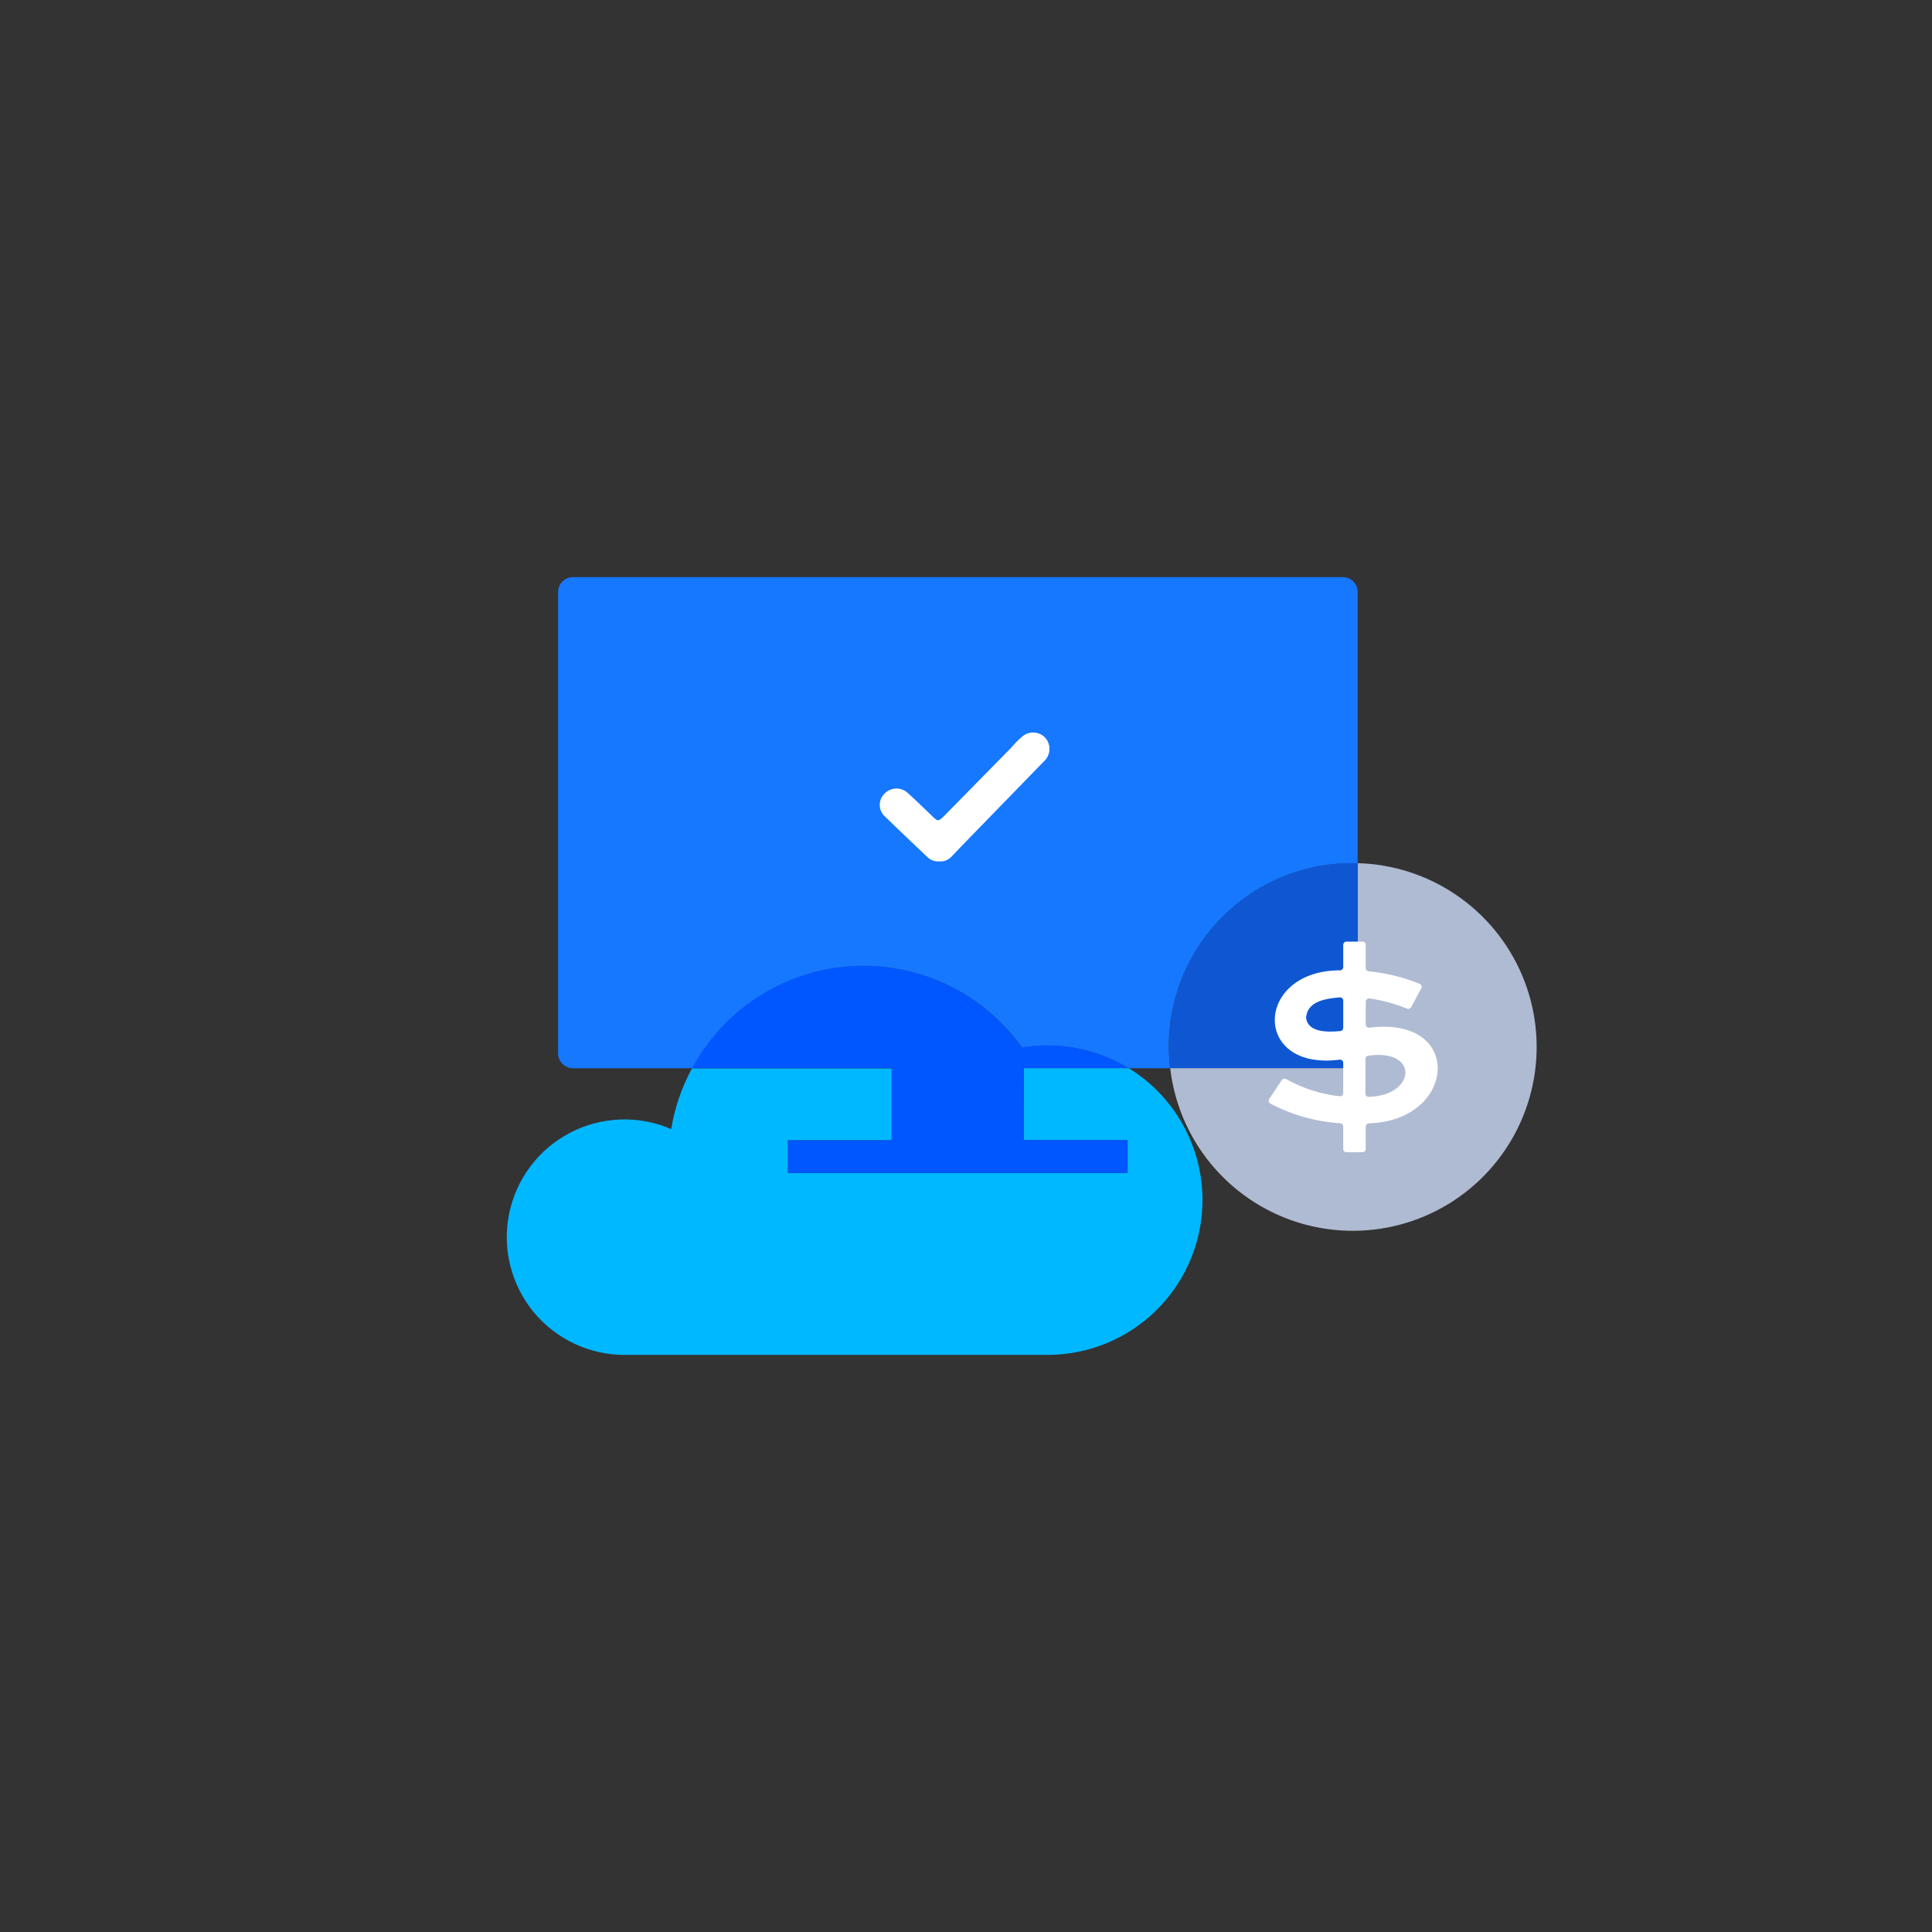
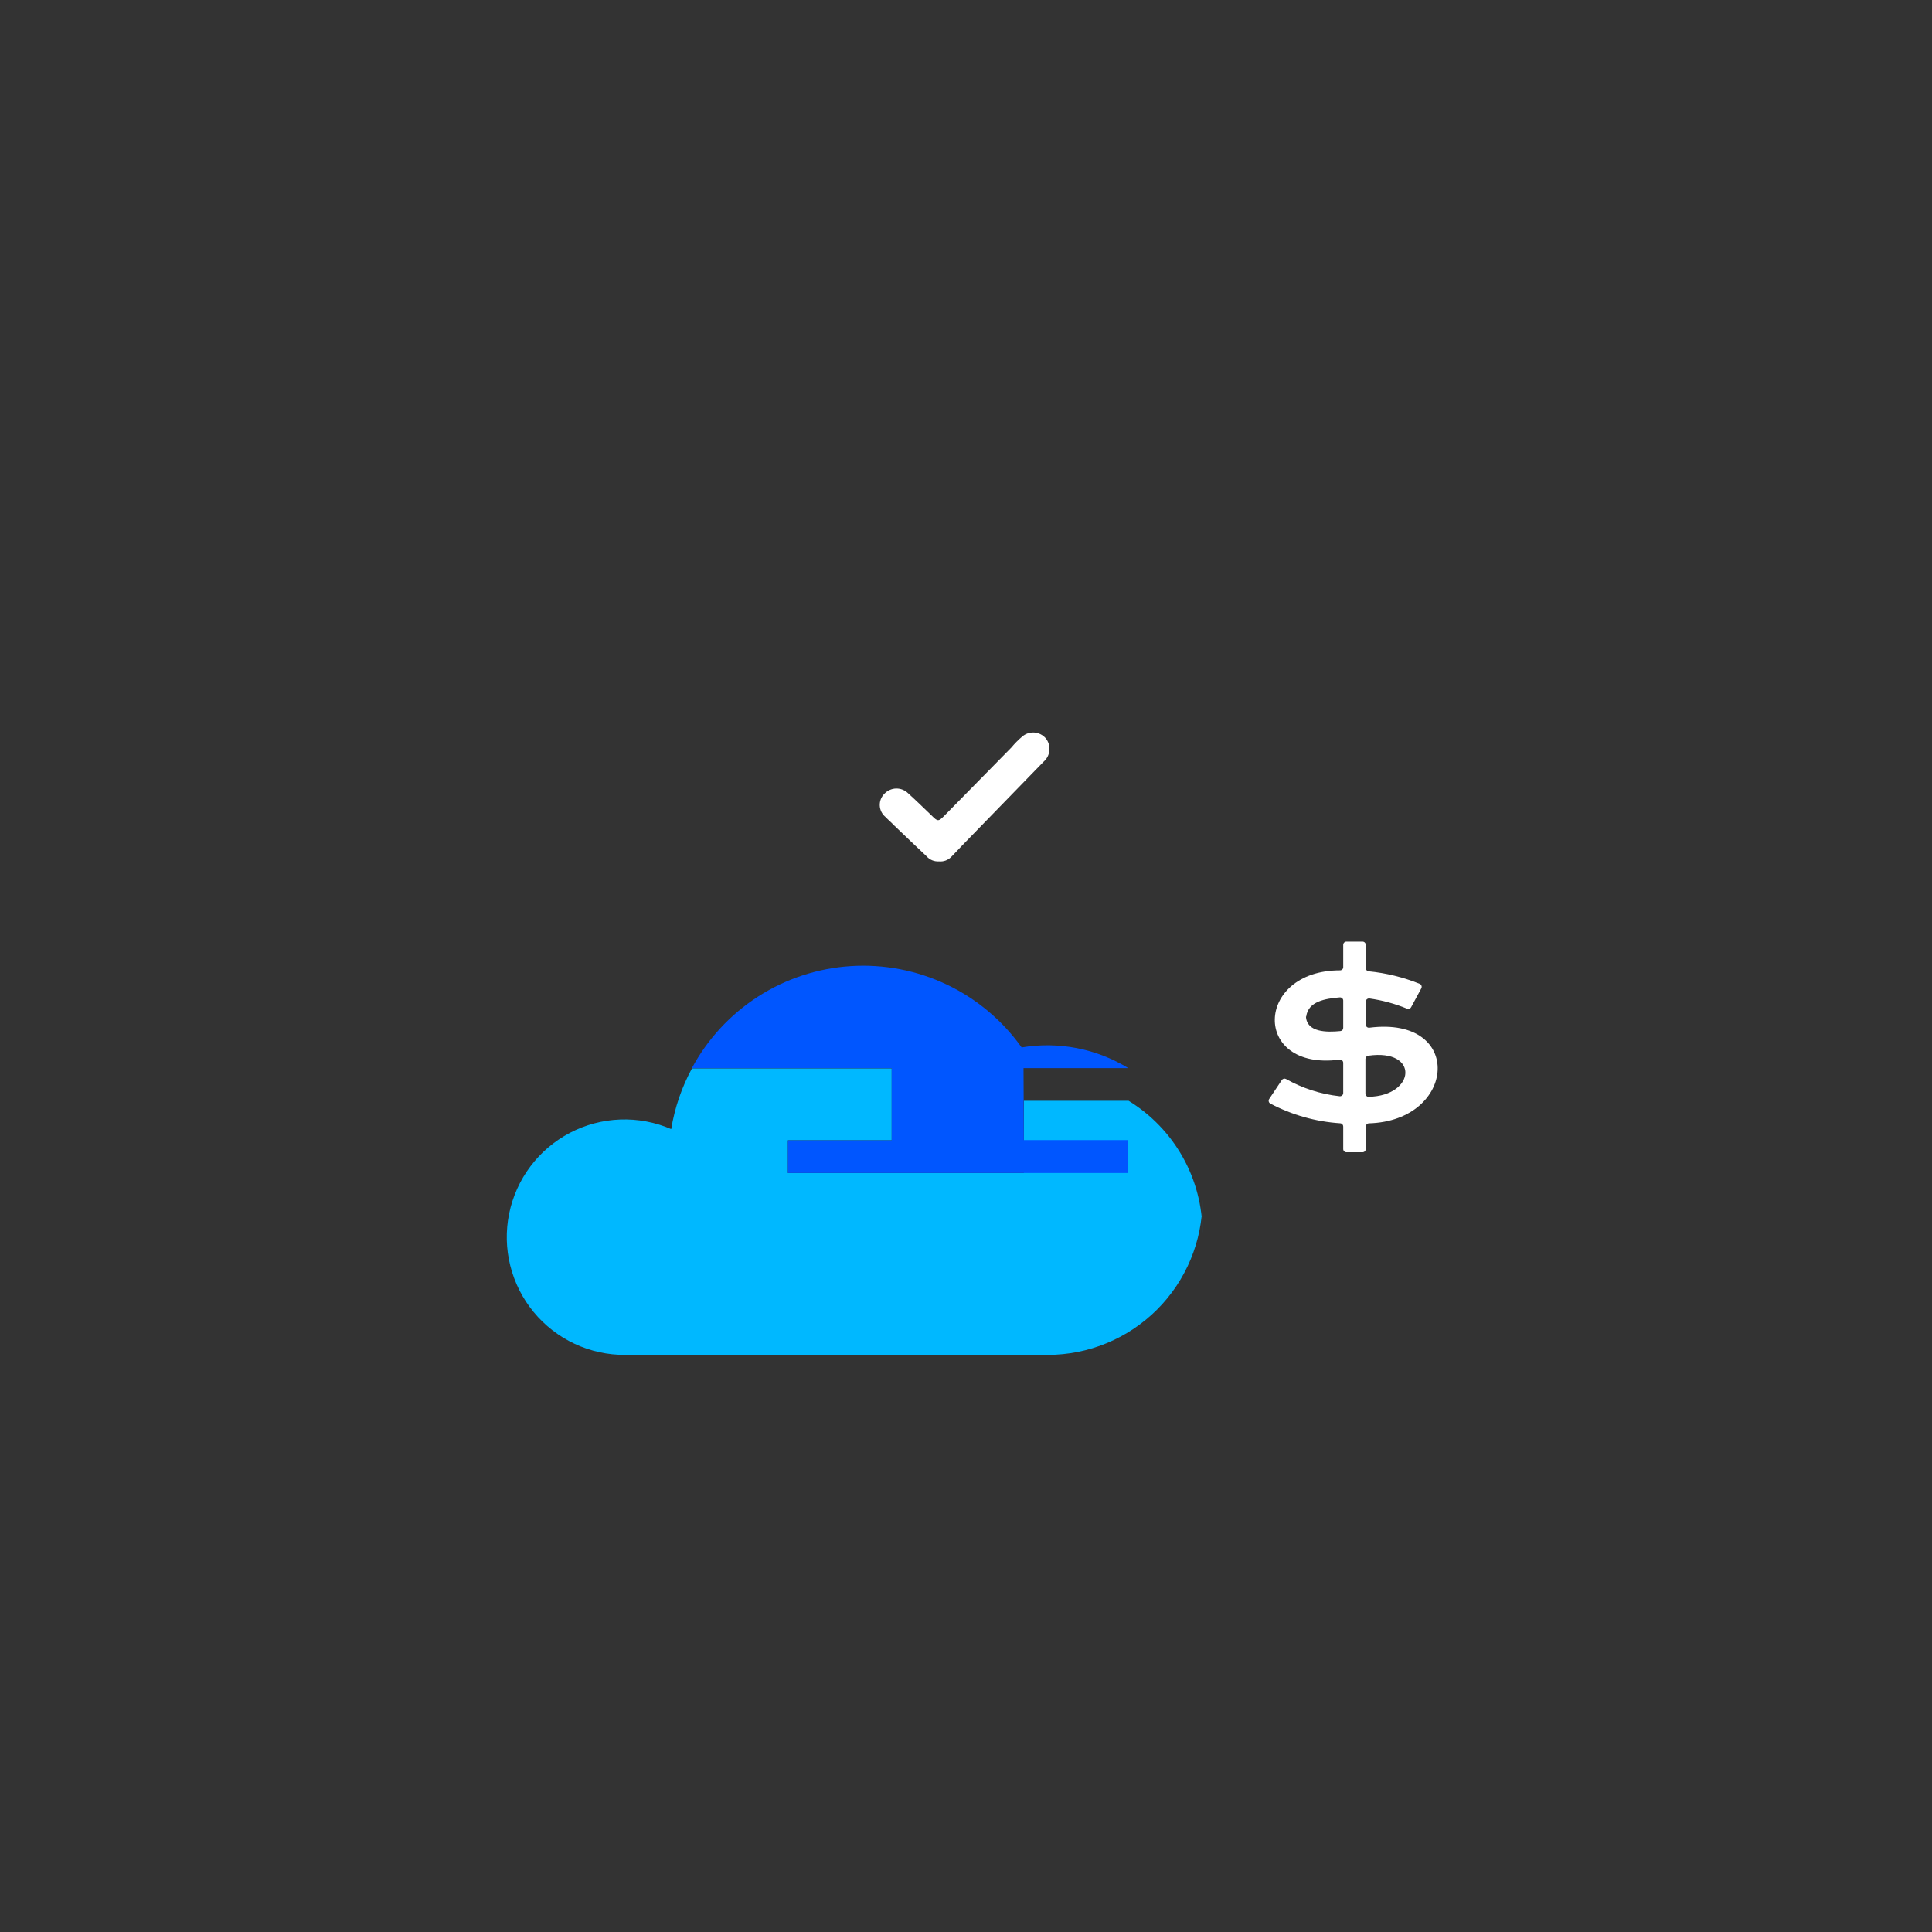
<svg xmlns="http://www.w3.org/2000/svg" viewBox="0 0 336 336" fill="none">
  <rect x="0" y="0" width="336" height="336" fill="#333333" stroke="none" />
  <mask id="a" style="mask-type:alpha" maskUnits="userSpaceOnUse" x="0" y="0" width="336" height="336">
    <rect width="336" height="336" rx="22" fill="#F5F5F5" />
  </mask>
  <g clip-path="url(#clip0_776_66453)">
-     <path d="M209.13 208.721c-.008 7.141-2.851 13.986-7.903 19.033-5.053 5.046-11.901 7.88-19.042 7.88h-73.418c-3.048.024-6.062-.633-8.823-1.923-2.761-1.29-5.2-3.179-7.138-5.531-1.938-2.352-3.326-5.107-4.064-8.063-.738-2.957-.807-6.041-.201-9.028.606-2.987 1.87-5.8 3.702-8.236 1.831-2.436 4.183-4.432 6.884-5.843 2.701-1.411 5.683-2.202 8.729-2.314 3.045-.112 6.077.457 8.874 1.665.608-3.696 1.828-7.265 3.611-10.56h34.735v12.513h-18.044v5.684h59.073v-5.684h-18.044v-12.556h18.219c3.928 2.407 7.173 5.783 9.423 9.804s3.43 8.552 3.427 13.159z" fill="#00B8FF" />
+     <path d="M209.13 208.721c-.008 7.141-2.851 13.986-7.903 19.033-5.053 5.046-11.901 7.88-19.042 7.88h-73.418c-3.048.024-6.062-.633-8.823-1.923-2.761-1.29-5.2-3.179-7.138-5.531-1.938-2.352-3.326-5.107-4.064-8.063-.738-2.957-.807-6.041-.201-9.028.606-2.987 1.87-5.8 3.702-8.236 1.831-2.436 4.183-4.432 6.884-5.843 2.701-1.411 5.683-2.202 8.729-2.314 3.045-.112 6.077.457 8.874 1.665.608-3.696 1.828-7.265 3.611-10.56h34.735v12.513h-18.044v5.684h59.073h-18.044v-12.556h18.219c3.928 2.407 7.173 5.783 9.423 9.804s3.43 8.552 3.427 13.159z" fill="#00B8FF" />
    <path d="M178.059 198.273h18.044V204H137.03v-5.683h18.044V185.76h-34.746c2.722-5.068 6.693-9.357 11.535-12.463 4.842-3.106 10.397-4.925 16.139-5.285 5.741-.361 11.48.75 16.672 3.225 5.193 2.476 9.669 6.236 13.003 10.923 6.414-1.081 13.002.198 18.546 3.6h-18.219l.055 12.513z" fill="#0056FF" />
-     <path d="M236.124 102.92v47.204h-.731c-4.527-.038-9.009.89-13.149 2.722-4.139 1.831-7.841 4.524-10.858 7.898-3.018 3.375-5.281 7.353-6.64 11.671s-1.782 8.876-1.24 13.37h-7.233c-5.543-3.402-12.132-4.681-18.546-3.6-3.334-4.687-7.81-8.447-13.002-10.923-5.193-2.475-10.932-3.586-16.673-3.225-5.742.36-11.296 2.179-16.139 5.285-4.842 3.106-8.812 7.395-11.535 12.463H99.651c-.689 0-1.349-.273-1.836-.76-.487-.487-.76-1.147-.76-1.836V102.92c.014-.671.286-1.311.759-1.786.473-.475 1.112-.75 1.783-.767H233.527c.682 0 1.335.268 1.821.745.486.478.764 1.127.776 1.808z" fill="#1677FF" />
-     <path d="M236.126 150.117v33.044c.001.341-.065.679-.195.995-.13.316-.321.603-.562.844-.242.241-.528.433-.844.562-.316.13-.654.197-.995.195h-30.022c.705 6.09 3.146 11.849 7.032 16.591 3.886 4.742 9.053 8.266 14.886 10.154 5.833 1.887 12.086 2.058 18.013.492 5.927-1.567 11.279-4.804 15.418-9.326 4.14-4.523 6.891-10.14 7.928-16.183 1.036-6.042.313-12.255-2.082-17.898-2.396-5.644-6.363-10.48-11.43-13.931-5.066-3.452-11.018-5.375-17.147-5.539z" fill="#AFBBD2" />
-     <path d="M236.128 150.117v33.043c.001.342-.065.68-.195.996-.13.315-.321.602-.562.843-.242.242-.529.433-.844.563-.316.13-.654.196-.995.195H203.51c-.541-4.495-.119-9.052 1.24-13.37s3.622-8.297 6.64-11.672c3.017-3.374 6.719-6.067 10.858-7.898 4.14-1.831 8.622-2.759 13.149-2.722.24 0 .491 0 .731.022z" fill="#0F57D2" />
    <path d="M223.633 187.638c2.88 1.628 6.061 2.653 9.349 3.011.079.007.159-.002.234-.027.075-.025.145-.065.203-.119.059-.053.105-.118.137-.191.032-.073.048-.151.048-.23v-5.248c0-.08-.018-.159-.052-.231-.034-.073-.083-.137-.145-.189-.061-.052-.132-.09-.209-.111-.078-.022-.158-.027-.238-.014-15.272 1.996-14.77-15.524.077-15.535.073.002.146-.011.214-.038.068-.026.13-.066.182-.117.053-.051.095-.111.125-.178.029-.067.045-.139.046-.212v-3.895c0-.147.059-.289.163-.393.104-.104.246-.163.393-.163h2.793c.074-.002.148.012.216.039.069.027.132.068.185.12.052.052.094.114.123.182.029.068.043.141.043.215v4.048c.002.137.054.27.146.372.093.103.219.168.356.184 3.049.302 6.039 1.036 8.88 2.182.073.031.139.077.193.135.054.058.095.127.12.202.026.075.036.155.029.234-.007.079-.031.156-.069.225l-1.767 3.273c-.064.122-.171.216-.3.262-.13.047-.272.043-.398-.011-2.099-.865-4.298-1.462-6.546-1.778-.08-.01-.162-.002-.239.022-.077.025-.148.065-.209.118-.06.054-.109.119-.143.193-.034.073-.052.153-.053.234v3.971c.001.08.019.159.053.231.034.073.083.137.144.189.061.052.133.09.21.112.077.021.158.026.237.013 16.516-2.094 15.153 16.2-.098 16.637-.145.005-.282.066-.383.169-.102.104-.16.242-.163.387v3.916c0 .074-.014.148-.043.216-.029.068-.071.13-.123.182-.053.051-.116.092-.185.119-.068.028-.142.041-.216.04h-2.793c-.147 0-.289-.059-.393-.163-.104-.105-.163-.246-.163-.394v-3.927c0-.142-.054-.279-.151-.382-.097-.104-.231-.166-.373-.174-4.246-.277-8.387-1.444-12.152-3.426-.07-.037-.13-.088-.178-.15-.048-.062-.083-.133-.101-.209-.019-.077-.021-.156-.007-.233.014-.077.045-.151.089-.215l2.182-3.273c.073-.118.187-.204.32-.243.133-.038.276-.025.4.036zm3.491-10.855c.142 2.749 3.567 2.771 5.978 2.531.139-.011.269-.075.362-.178.093-.104.143-.239.14-.378v-4.746c0-.076-.015-.153-.046-.223-.031-.071-.076-.134-.132-.186-.056-.052-.123-.093-.196-.118-.072-.025-.149-.035-.226-.029-2.487.207-5.509.676-5.836 3.338l-.044-.011zm10.909 13.964c8.204-.164 8.837-8.433-.087-7.145-.133.02-.254.088-.342.19-.088.101-.137.231-.138.366v6.022c-.001.084.016.167.051.243.034.077.085.145.148.2.063.055.138.095.218.119.081.023.165.029.248.016l-.098-.011zM163.287 149.807c.402.041.808-.012 1.187-.153.379-.142.719-.37.995-.666.633-.632 1.222-1.287 1.844-1.931l14.214-14.618c.561-.496.911-1.189.978-1.935.067-.747-.154-1.491-.618-2.079-.248-.297-.553-.54-.897-.716-.344-.177-.72-.282-1.106-.311-.385-.028-.772.021-1.139.145-.366.124-.703.32-.992.576-.676.574-1.3 1.205-1.866 1.888-3.869 3.941-7.738 7.88-11.607 11.814-1.091 1.091-1.178 1.091-2.269 0-1.364-1.309-2.706-2.618-4.102-3.884-.273-.262-.596-.469-.949-.607s-.73-.204-1.109-.196c-.379.008-.753.091-1.1.244-.347.152-.66.372-.922.647-.273.263-.488.581-.63.933-.143.352-.21.729-.198 1.108.013.38.104.752.269 1.094.166.341.4.645.69.89.502.524 1.091 1.015 1.56 1.517 1.876 1.789 3.731 3.578 5.618 5.345.265.305.597.544.97.699.372.155.776.222 1.179.196z" fill="#fff" />
  </g>
  <defs>
    <clipPath id="clip0_776_66453">
      <path fill="#fff" transform="translate(48 48)" d="M0 0h240v240H0z" />
    </clipPath>
  </defs>
</svg>